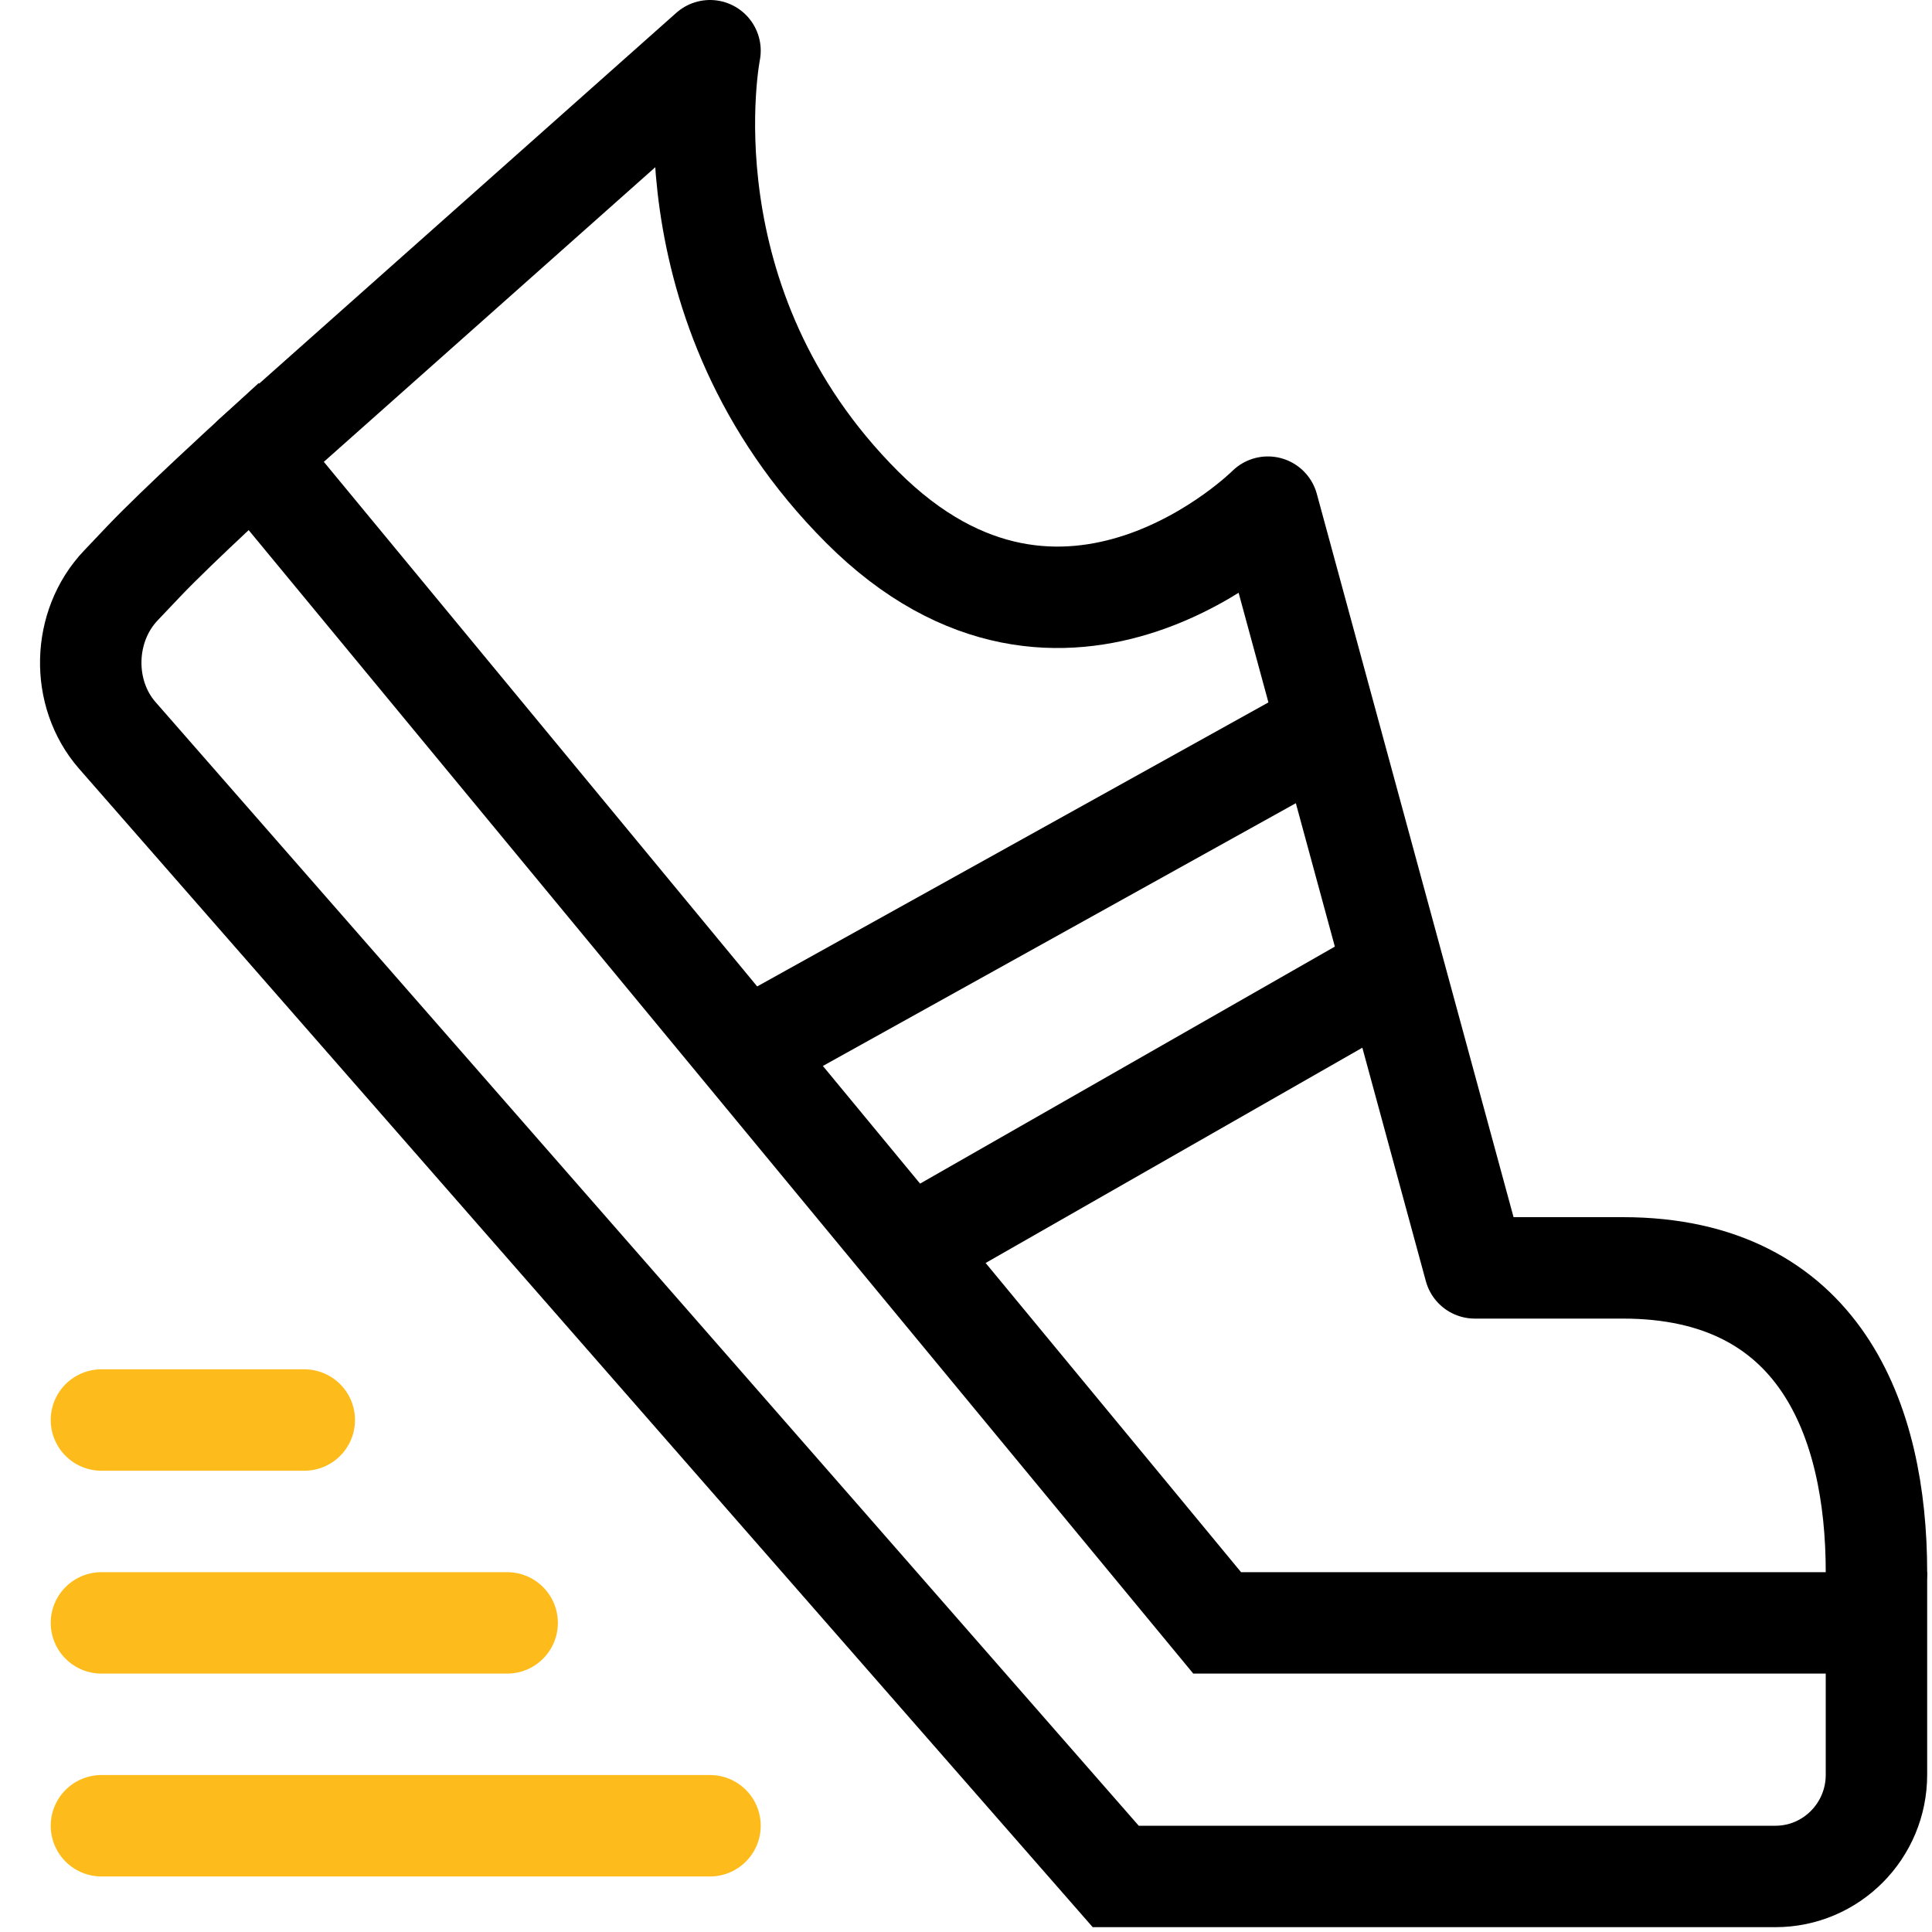
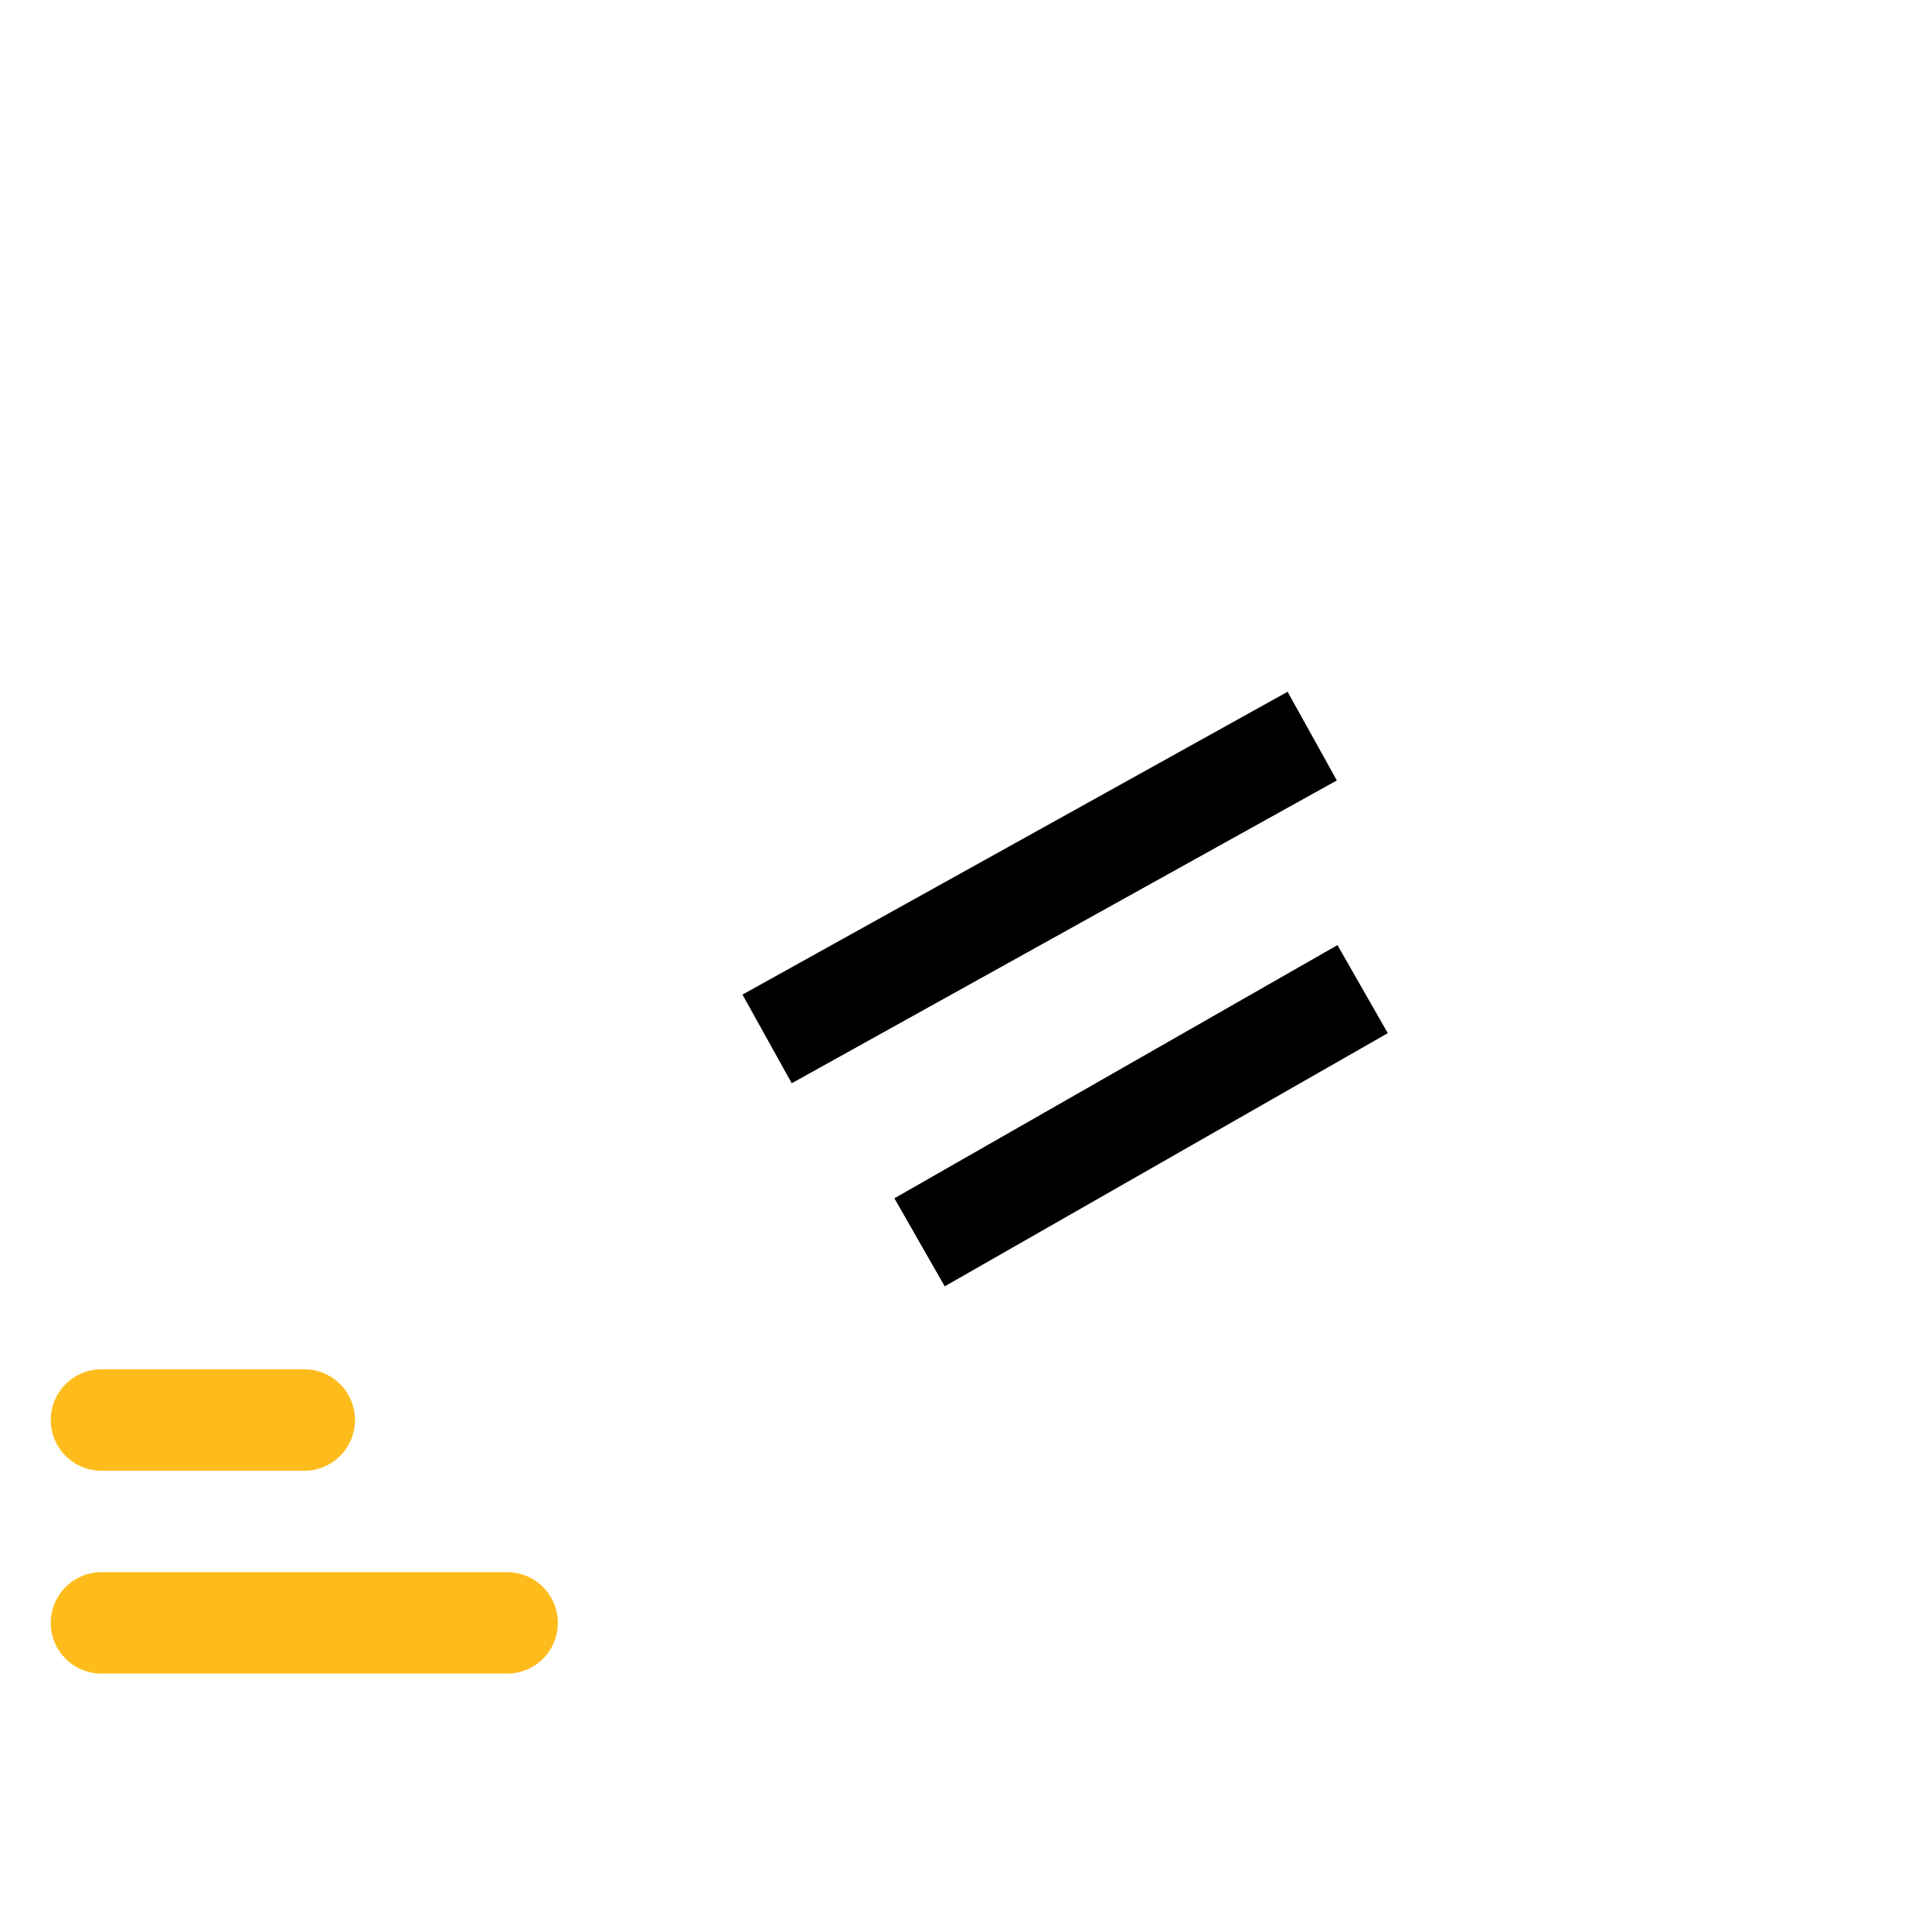
<svg xmlns="http://www.w3.org/2000/svg" width="40px" height="40px" viewBox="0 0 40 40">
  <title>icon</title>
  <desc>Created with Sketch.</desc>
  <defs />
  <g id="Page-1" stroke="none" stroke-width="1" fill="none" fill-rule="evenodd">
    <g id="Icons" transform="translate(-318, -1510)" stroke-width="2.1">
      <g id="sport" transform="translate(255, 1482)">
        <g id="icon" transform="translate(64, 29)">
-           <path d="M37.85,35.745 C37.85,36.908 36.912,37.85 35.759,37.85 L22.1,37.85 L1.429,14.226 C0.668,13.356 0.7,11.966 1.501,11.123 C1.501,11.123 1.819,10.788 1.983,10.615 C2.669,9.894 4.25,8.45 4.25,8.45 L24.2,32.6 L37.85,32.6 L37.85,35.745 Z" id="Line-122" stroke="#000000" stroke-linecap="square" />
-           <path d="M37.85,31.55 C37.85,28.4 36.674,25.25 32.6,25.25 C32.6,25.25 29.534,25.25 29.534,25.25 L25.25,9.5 C25.25,9.5 21.05,13.7 16.85,9.5 C12.65,5.3 13.7,0.05 13.7,0.05 L4.25,8.45" id="Line-121" stroke="#000000" stroke-linecap="round" stroke-linejoin="round" />
          <path d="M25.25,14.75 L15.8,20" id="Line-120" stroke="#000000" stroke-linecap="square" />
          <path d="M26.3,20 L18.95,24.2" id="Line-119" stroke="#000000" stroke-linecap="square" />
          <path d="M1.1,28.4 L5.3,28.4" id="Line-118" stroke="#FEBC1C" stroke-linecap="round" stroke-linejoin="round" />
          <path d="M1.1,32.6 L9.5,32.6" id="Line-117" stroke="#FEBC1C" stroke-linecap="round" stroke-linejoin="round" />
-           <path d="M1.1,36.8 L13.7,36.8" id="Line-116" stroke="#FEBC1C" stroke-linecap="round" stroke-linejoin="round" />
        </g>
      </g>
    </g>
  </g>
</svg>